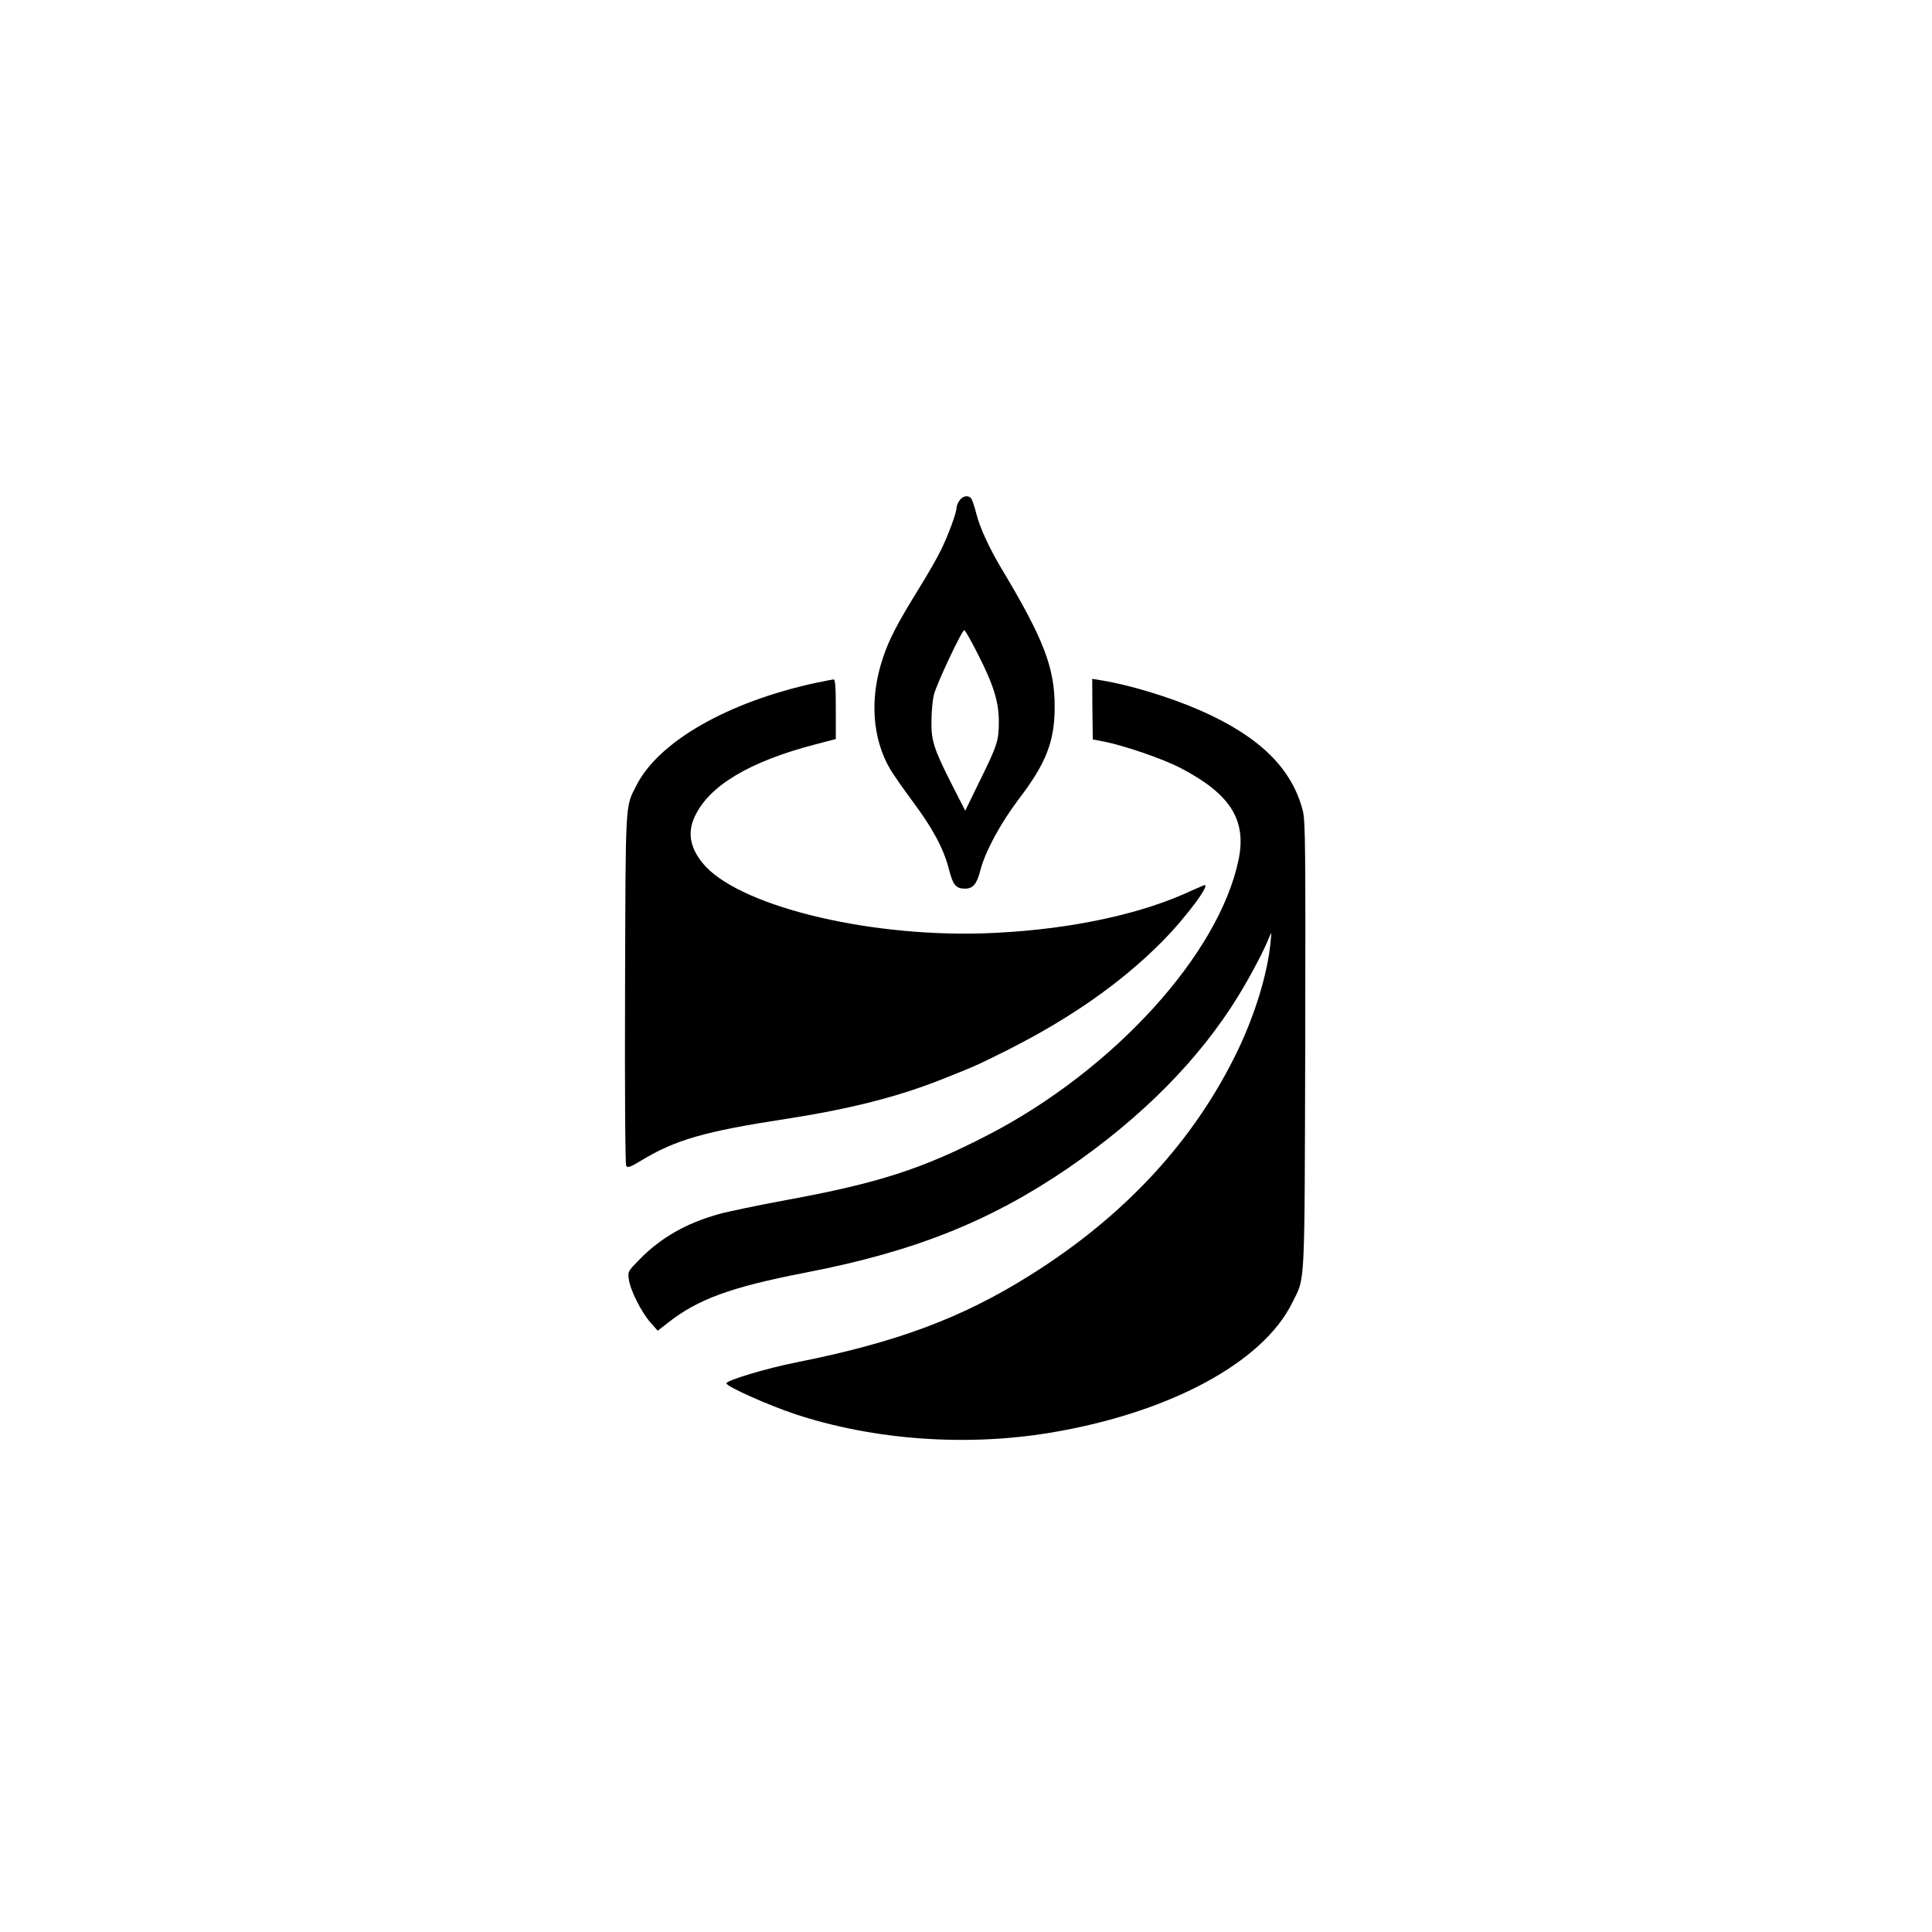
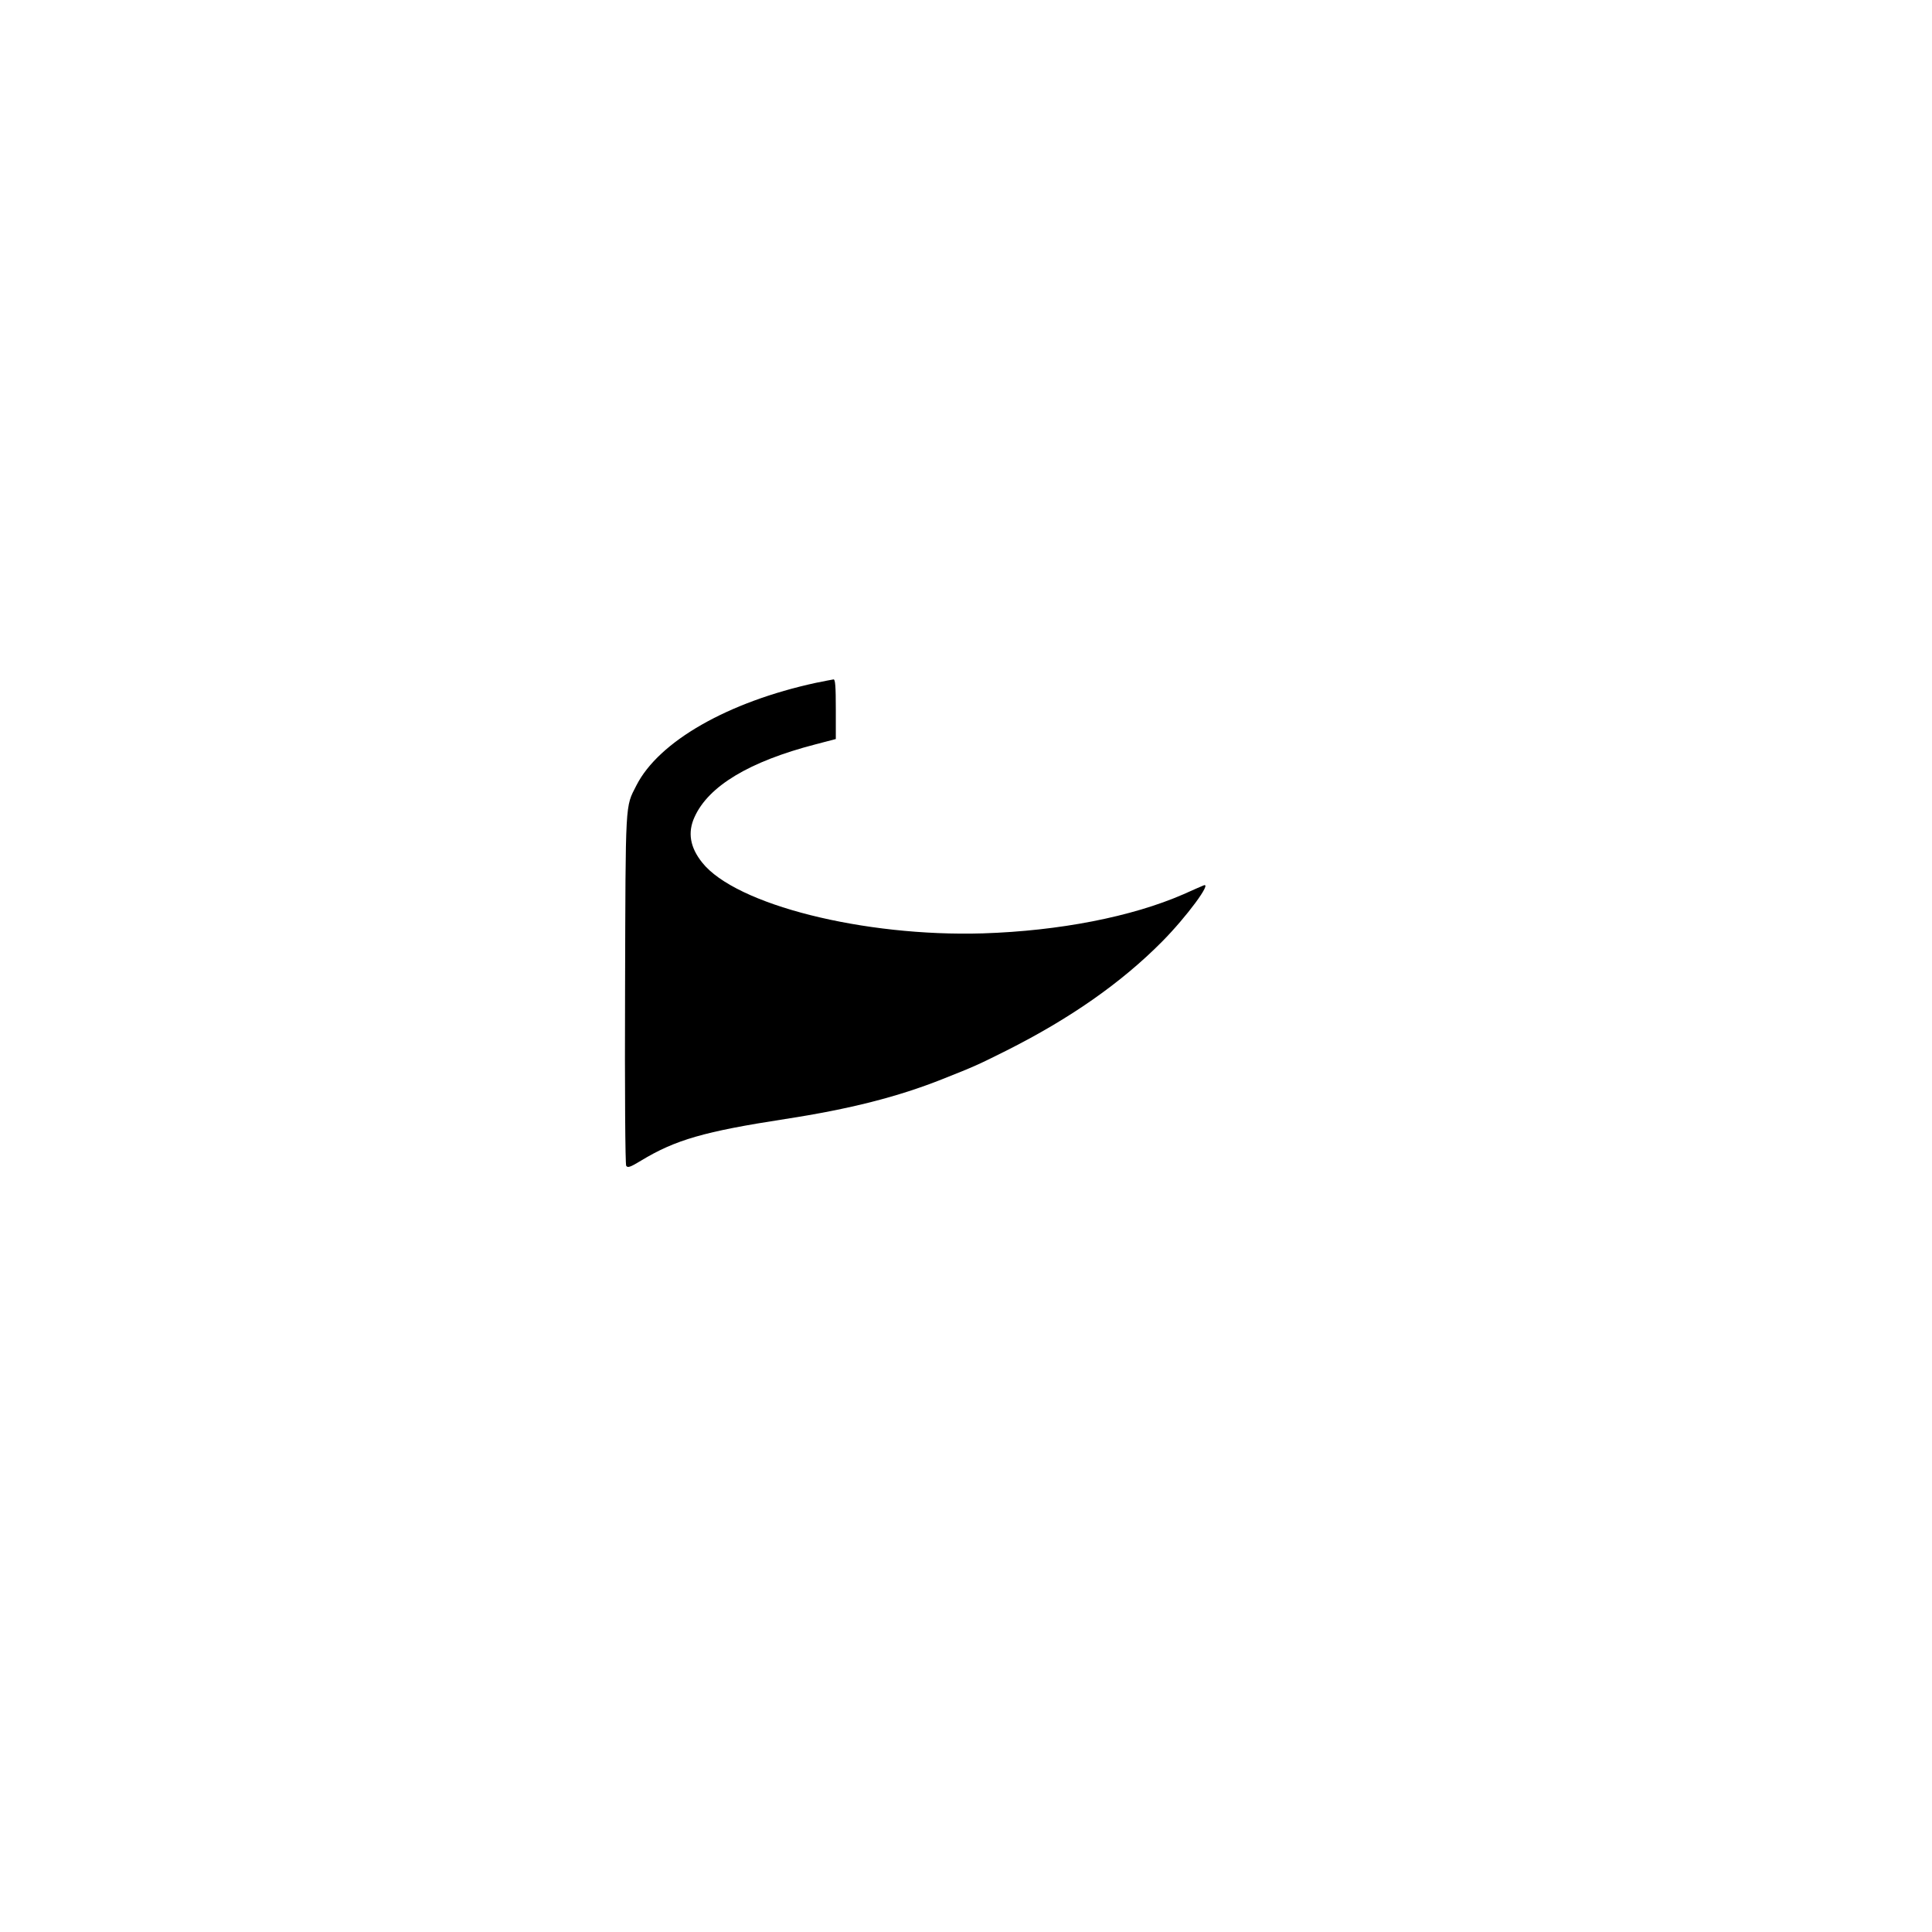
<svg xmlns="http://www.w3.org/2000/svg" version="1.0" width="1024pt" height="1024pt" viewBox="0 0 1024 1024" preserveAspectRatio="xMidYMid meet">
  <g transform="translate(0,1024) scale(0.1,-0.1)" fill="#000000" stroke="none">
-     <path d="M5086 7588 c-9 -12 -16 -30 -16 -38 0 -28 -46 -152 -85 -230 -20 -41 -72 -131 -115 -200 -114 -185 -157 -267 -190 -366 -72 -213 -58 -429 40 -594 15 -25 67 -100 116 -166 107 -143 165 -251 193 -359 22 -86 37 -105 86 -105 42 0 63 25 81 97 26 100 107 250 204 378 145 190 190 305 190 489 0 208 -58 359 -281 731 -67 112 -116 219 -135 295 -9 36 -21 71 -26 78 -16 19 -45 14 -62 -10z m97 -815 c84 -165 111 -254 111 -358 0 -100 -7 -123 -102 -316 l-76 -156 -72 141 c-95 188 -109 231 -107 336 0 47 6 108 12 135 12 53 149 345 162 345 4 0 37 -57 72 -127z" />
    <path d="M4325 6621 c-466 -101 -833 -310 -952 -544 -60 -118 -57 -70 -60 -1077 -2 -549 1 -931 6 -939 8 -12 22 -7 78 27 183 111 337 155 765 221 344 53 598 118 832 211 174 69 187 75 341 152 336 169 608 359 824 577 129 130 269 319 220 298 -8 -3 -56 -24 -107 -47 -273 -119 -657 -194 -1062 -207 -633 -19 -1311 152 -1488 375 -65 81 -78 160 -41 241 74 165 291 295 642 386 l107 28 0 159 c0 120 -3 158 -12 157 -7 -1 -49 -9 -93 -18z" />
-     <path d="M5790 6481 l2 -160 56 -11 c106 -20 316 -92 408 -140 264 -137 352 -275 309 -485 -103 -502 -663 -1117 -1331 -1462 -345 -178 -578 -254 -1064 -343 -151 -28 -315 -62 -364 -76 -172 -49 -303 -124 -415 -238 -62 -63 -64 -65 -58 -107 7 -56 67 -175 115 -229 l38 -43 53 41 c159 126 334 190 731 267 576 111 978 272 1390 553 393 270 698 578 905 916 64 105 136 241 161 306 14 34 14 34 8 -25 -15 -162 -80 -375 -170 -565 -230 -482 -601 -885 -1109 -1202 -358 -224 -703 -353 -1230 -458 -162 -32 -375 -96 -375 -112 0 -17 230 -119 367 -164 413 -136 901 -172 1348 -98 629 104 1128 371 1284 689 70 141 65 52 69 1364 2 1050 1 1190 -13 1245 -58 224 -229 392 -542 530 -161 71 -379 137 -531 161 l-43 7 1 -161z" />
  </g>
</svg>